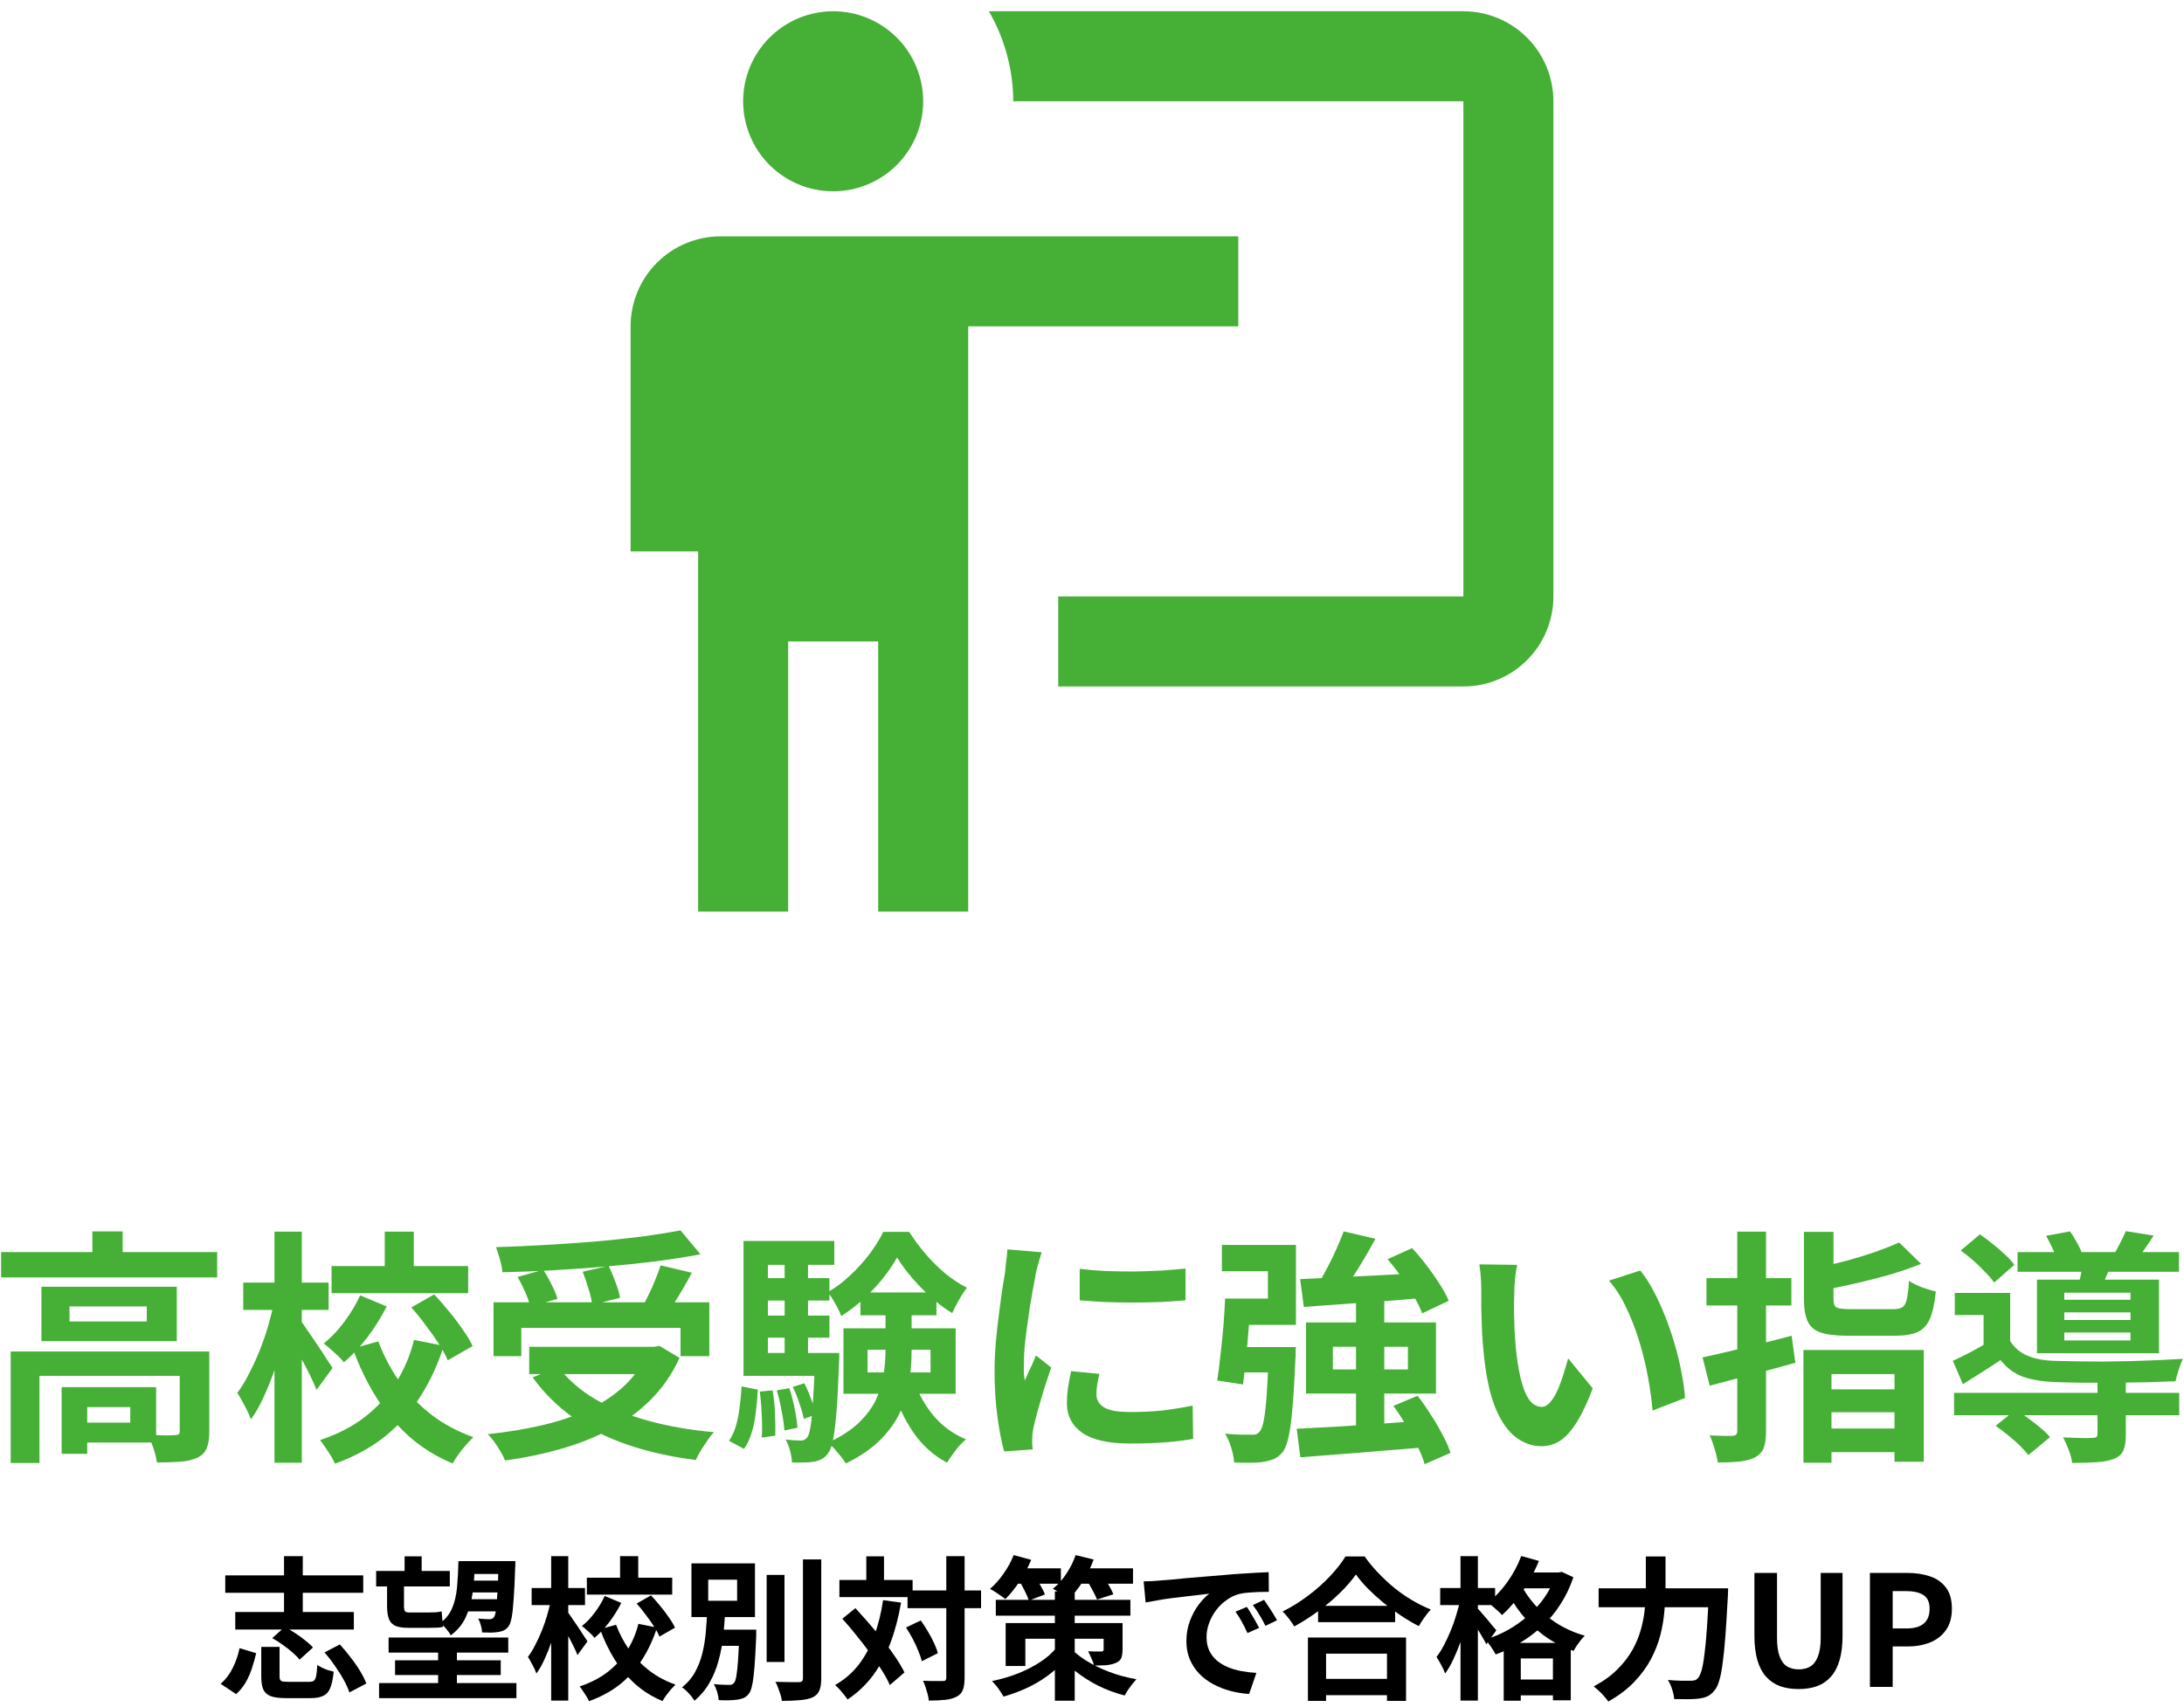
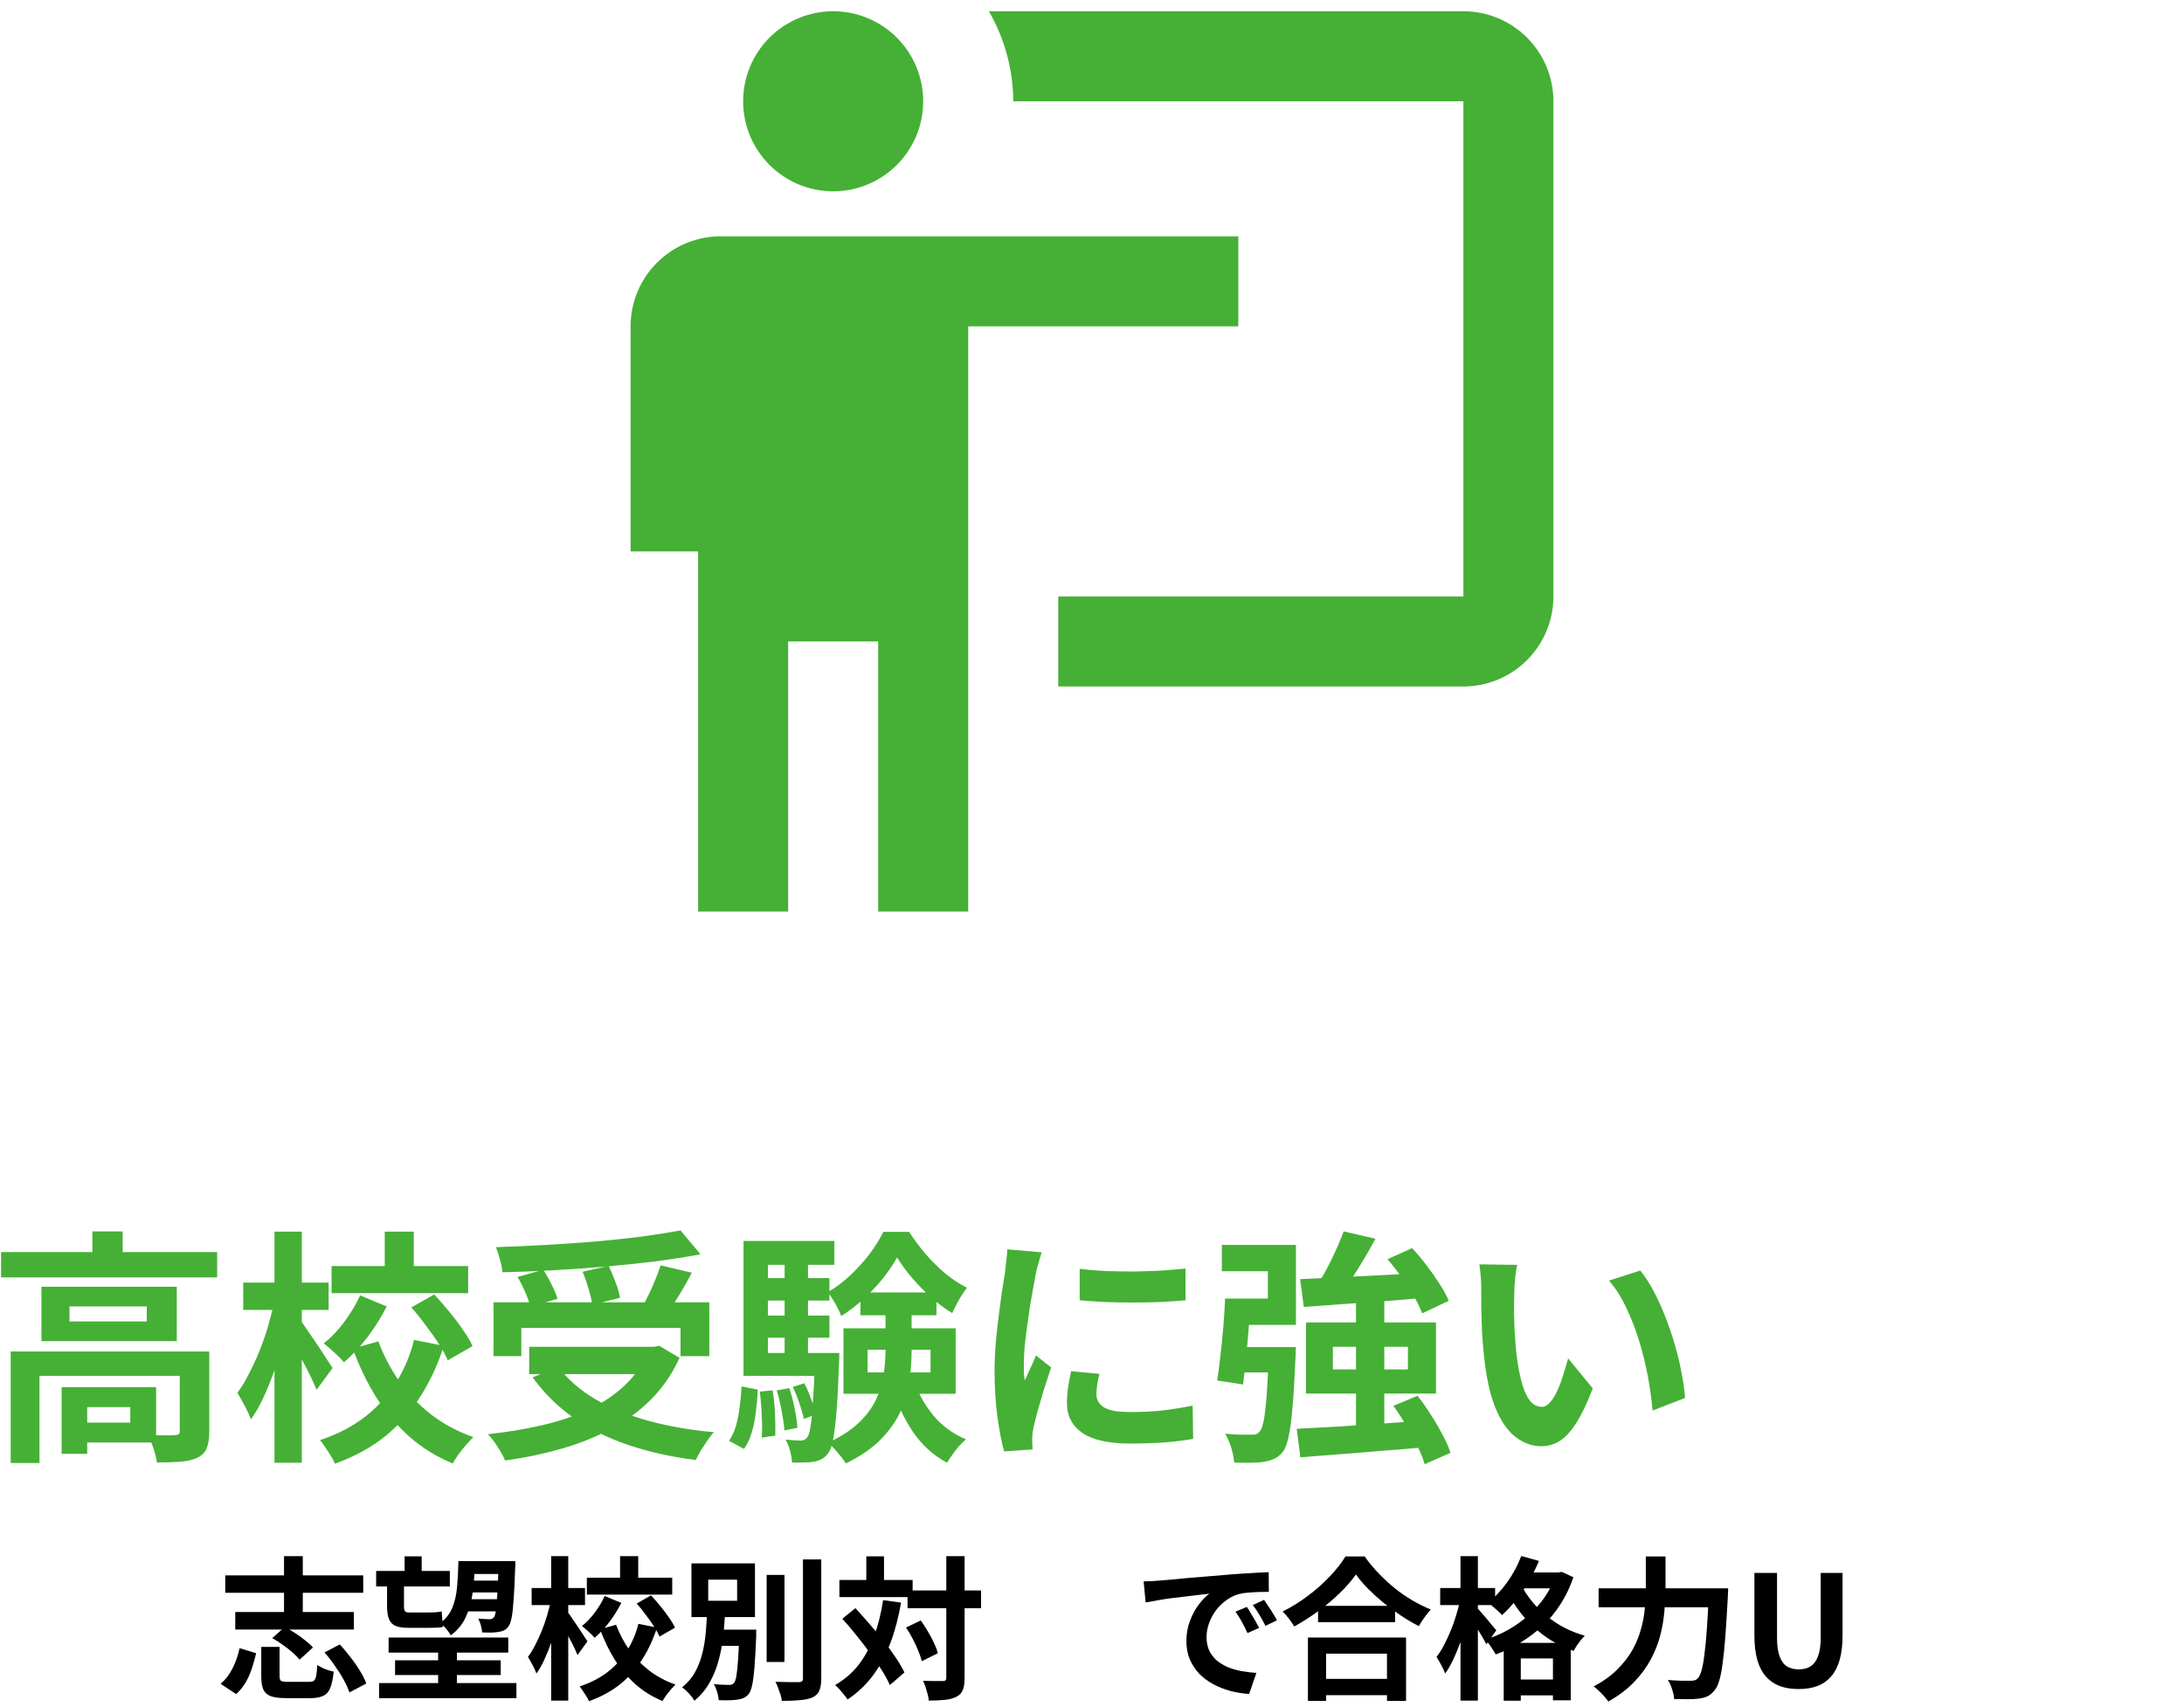
<svg xmlns="http://www.w3.org/2000/svg" width="284" height="222" viewBox="0 0 284 222" fill="none">
  <path d="M190.293 89.268C193.398 89.268 196.375 88.035 198.571 85.839C200.767 83.644 202 80.666 202 77.561V13.171C202 10.066 200.767 7.088 198.571 4.892C196.375 2.697 193.398 1.463 190.293 1.463H128.595C130.644 5.034 131.756 9.073 131.756 13.171H190.293V77.561H137.61V89.268M161.024 30.732V42.439H125.902V118.537H114.195V83.415H102.488V118.537H90.781V71.707H82V42.439C82 39.334 83.233 36.356 85.429 34.161C87.624 31.965 90.602 30.732 93.707 30.732H161.024ZM120.049 13.171C120.049 16.276 118.815 19.253 116.62 21.449C114.424 23.645 111.446 24.878 108.341 24.878C105.236 24.878 102.259 23.645 100.063 21.449C97.868 19.253 96.634 16.276 96.634 13.171C96.634 10.066 97.868 7.088 100.063 4.892C102.259 2.697 105.236 1.463 108.341 1.463C111.446 1.463 114.424 2.697 116.62 4.892C118.815 7.088 120.049 10.066 120.049 13.171Z" fill="#45B035" />
-   <path d="M243.159 219.36V204.54H248.019C249.112 204.54 250.092 204.687 250.959 204.98C251.839 205.273 252.532 205.76 253.039 206.44C253.559 207.107 253.819 208.027 253.819 209.2C253.819 210.32 253.559 211.247 253.039 211.98C252.532 212.7 251.845 213.233 250.979 213.58C250.125 213.927 249.165 214.1 248.099 214.1H246.119V219.36H243.159ZM246.119 211.76H247.899C248.912 211.76 249.665 211.547 250.159 211.12C250.665 210.693 250.919 210.053 250.919 209.2C250.919 208.347 250.652 207.753 250.119 207.42C249.599 207.073 248.825 206.9 247.799 206.9H246.119V211.76Z" fill="black" />
  <path d="M233.898 219.64C232.978 219.64 232.165 219.513 231.458 219.26C230.751 218.993 230.145 218.58 229.638 218.02C229.145 217.46 228.771 216.74 228.518 215.86C228.265 214.98 228.138 213.927 228.138 212.7V204.54H231.078V212.96C231.078 213.987 231.191 214.8 231.418 215.4C231.645 216 231.965 216.433 232.378 216.7C232.805 216.953 233.311 217.08 233.898 217.08C234.485 217.08 234.991 216.953 235.418 216.7C235.845 216.433 236.171 216 236.398 215.4C236.638 214.8 236.758 213.987 236.758 212.96V204.54H239.598V212.7C239.598 213.927 239.471 214.98 239.218 215.86C238.965 216.74 238.591 217.46 238.098 218.02C237.605 218.58 237.005 218.993 236.298 219.26C235.591 219.513 234.791 219.64 233.898 219.64Z" fill="black" />
  <path d="M207.878 206.54H223.218V209H207.878V206.54ZM222.218 206.54H224.718C224.718 206.54 224.718 206.613 224.718 206.76C224.718 206.907 224.711 207.073 224.698 207.26C224.698 207.433 224.691 207.573 224.678 207.68C224.571 209.68 224.465 211.393 224.358 212.82C224.251 214.233 224.131 215.407 223.998 216.34C223.878 217.273 223.731 218.013 223.558 218.56C223.398 219.107 223.205 219.513 222.978 219.78C222.671 220.167 222.358 220.433 222.038 220.58C221.731 220.727 221.358 220.827 220.918 220.88C220.558 220.933 220.085 220.96 219.498 220.96C218.911 220.96 218.311 220.953 217.698 220.94C217.685 220.58 217.598 220.16 217.438 219.68C217.291 219.2 217.105 218.793 216.878 218.46C217.518 218.513 218.105 218.547 218.638 218.56C219.185 218.56 219.591 218.56 219.858 218.56C220.058 218.56 220.231 218.54 220.378 218.5C220.525 218.46 220.658 218.373 220.778 218.24C220.951 218.067 221.111 217.733 221.258 217.24C221.405 216.733 221.531 216.033 221.638 215.14C221.758 214.247 221.865 213.133 221.958 211.8C222.051 210.453 222.138 208.86 222.218 207.02V206.54ZM214.018 202.4H216.578V206.54C216.578 207.447 216.531 208.413 216.438 209.44C216.358 210.467 216.185 211.513 215.918 212.58C215.651 213.633 215.245 214.68 214.698 215.72C214.151 216.76 213.425 217.753 212.518 218.7C211.625 219.647 210.498 220.5 209.138 221.26C209.005 221.06 208.825 220.833 208.598 220.58C208.385 220.327 208.151 220.087 207.898 219.86C207.658 219.633 207.438 219.447 207.238 219.3C208.491 218.633 209.525 217.887 210.338 217.06C211.165 216.233 211.825 215.373 212.318 214.48C212.811 213.573 213.178 212.66 213.418 211.74C213.671 210.807 213.831 209.9 213.898 209.02C213.978 208.127 214.018 207.3 214.018 206.54V202.4Z" fill="black" />
  <path d="M197.598 204.48H202.878V206.54H197.598V204.48ZM195.538 213.64H204.258V221.1H201.938V215.66H197.758V221.16H195.538V213.64ZM196.418 218.4H203.218V220.46H196.418V218.4ZM197.818 202.34L200.118 202.98C199.745 203.887 199.305 204.773 198.798 205.64C198.291 206.507 197.738 207.313 197.138 208.06C196.551 208.807 195.945 209.46 195.318 210.02C195.198 209.873 195.025 209.7 194.798 209.5C194.571 209.287 194.338 209.08 194.098 208.88C193.871 208.68 193.665 208.52 193.478 208.4C194.398 207.693 195.238 206.807 195.998 205.74C196.771 204.66 197.378 203.527 197.818 202.34ZM202.258 204.48H202.678L203.078 204.4L204.598 205.1C204.171 206.367 203.618 207.527 202.938 208.58C202.271 209.633 201.498 210.573 200.618 211.4C199.738 212.227 198.778 212.953 197.738 213.58C196.711 214.207 195.631 214.727 194.498 215.14C194.351 214.86 194.145 214.527 193.878 214.14C193.625 213.753 193.378 213.44 193.138 213.2C194.178 212.893 195.171 212.473 196.118 211.94C197.078 211.393 197.958 210.767 198.758 210.06C199.571 209.34 200.278 208.547 200.878 207.68C201.478 206.8 201.938 205.867 202.258 204.88V204.48ZM197.698 205.88C198.111 206.76 198.705 207.653 199.478 208.56C200.251 209.453 201.191 210.267 202.298 211C203.418 211.733 204.678 212.3 206.078 212.7C205.931 212.847 205.758 213.04 205.558 213.28C205.371 213.52 205.191 213.767 205.018 214.02C204.858 214.273 204.725 214.493 204.618 214.68C203.178 214.173 201.885 213.5 200.738 212.66C199.605 211.807 198.631 210.867 197.818 209.84C197.018 208.813 196.378 207.8 195.898 206.8L197.698 205.88ZM187.278 206.5H194.418V208.72H187.278V206.5ZM189.918 202.36H192.178V221.14H189.918V202.36ZM189.878 208.04L191.258 208.5C191.098 209.3 190.905 210.133 190.678 211C190.465 211.853 190.211 212.693 189.918 213.52C189.625 214.333 189.311 215.093 188.978 215.8C188.645 216.507 188.291 217.113 187.918 217.62C187.811 217.3 187.645 216.933 187.418 216.52C187.191 216.107 186.985 215.753 186.798 215.46C187.145 215.02 187.471 214.507 187.778 213.92C188.085 213.333 188.371 212.713 188.638 212.06C188.918 211.393 189.158 210.72 189.358 210.04C189.571 209.347 189.745 208.68 189.878 208.04ZM192.098 209.12C192.218 209.227 192.391 209.413 192.618 209.68C192.858 209.947 193.111 210.24 193.378 210.56C193.645 210.88 193.885 211.173 194.098 211.44C194.325 211.707 194.485 211.893 194.578 212L193.278 213.82C193.158 213.567 192.998 213.273 192.798 212.94C192.611 212.607 192.405 212.26 192.178 211.9C191.965 211.54 191.751 211.2 191.538 210.88C191.338 210.56 191.165 210.3 191.018 210.1L192.098 209.12Z" fill="black" />
  <path d="M171.398 208.82H181.418V210.94H171.398V208.82ZM171.138 218.32H181.478V220.44H171.138V218.32ZM170.078 212.94H182.838V221.18H180.358V215.04H172.438V221.18H170.078V212.94ZM176.318 204.74C175.771 205.527 175.078 206.327 174.238 207.14C173.411 207.953 172.485 208.733 171.458 209.48C170.445 210.227 169.391 210.9 168.298 211.5C168.191 211.313 168.051 211.1 167.878 210.86C167.718 210.62 167.538 210.387 167.338 210.16C167.151 209.92 166.965 209.72 166.778 209.56C167.938 208.987 169.045 208.3 170.098 207.5C171.165 206.7 172.118 205.853 172.958 204.96C173.798 204.067 174.465 203.213 174.958 202.4H177.458C177.991 203.16 178.591 203.887 179.258 204.58C179.925 205.273 180.625 205.92 181.358 206.52C182.105 207.12 182.878 207.653 183.678 208.12C184.478 208.587 185.271 208.98 186.058 209.3C185.765 209.607 185.485 209.953 185.218 210.34C184.951 210.713 184.711 211.087 184.498 211.46C183.725 211.06 182.945 210.6 182.158 210.08C181.371 209.547 180.611 208.987 179.878 208.4C179.158 207.8 178.491 207.193 177.878 206.58C177.265 205.953 176.745 205.34 176.318 204.74Z" fill="black" />
  <path d="M148.715 205.64C149.115 205.627 149.495 205.613 149.855 205.6C150.215 205.573 150.488 205.553 150.675 205.54C151.088 205.513 151.595 205.473 152.195 205.42C152.808 205.353 153.488 205.287 154.235 205.22C154.995 205.153 155.802 205.087 156.655 205.02C157.508 204.953 158.395 204.88 159.315 204.8C160.008 204.733 160.695 204.68 161.375 204.64C162.068 204.587 162.722 204.547 163.335 204.52C163.962 204.48 164.508 204.453 164.975 204.44L164.995 207C164.635 207 164.222 207.007 163.755 207.02C163.288 207.033 162.822 207.06 162.355 207.1C161.902 207.127 161.495 207.187 161.135 207.28C160.535 207.44 159.975 207.713 159.455 208.1C158.935 208.473 158.482 208.92 158.095 209.44C157.722 209.947 157.428 210.5 157.215 211.1C157.002 211.687 156.895 212.28 156.895 212.88C156.895 213.533 157.008 214.113 157.235 214.62C157.475 215.113 157.795 215.54 158.195 215.9C158.608 216.247 159.088 216.54 159.635 216.78C160.182 217.007 160.768 217.18 161.395 217.3C162.035 217.42 162.695 217.5 163.375 217.54L162.435 220.28C161.595 220.227 160.775 220.093 159.975 219.88C159.188 219.667 158.448 219.373 157.755 219C157.062 218.627 156.455 218.173 155.935 217.64C155.428 217.093 155.022 216.473 154.715 215.78C154.422 215.073 154.275 214.287 154.275 213.42C154.275 212.46 154.428 211.58 154.735 210.78C155.042 209.967 155.422 209.26 155.875 208.66C156.342 208.047 156.802 207.573 157.255 207.24C156.882 207.293 156.428 207.347 155.895 207.4C155.375 207.453 154.808 207.52 154.195 207.6C153.595 207.667 152.982 207.74 152.355 207.82C151.728 207.9 151.122 207.993 150.535 208.1C149.962 208.193 149.442 208.287 148.975 208.38L148.715 205.64ZM162.135 208.96C162.308 209.2 162.488 209.487 162.675 209.82C162.875 210.14 163.068 210.467 163.255 210.8C163.442 211.12 163.602 211.413 163.735 211.68L162.215 212.36C161.962 211.8 161.715 211.307 161.475 210.88C161.248 210.453 160.975 210.02 160.655 209.58L162.135 208.96ZM164.375 208.04C164.548 208.28 164.735 208.56 164.935 208.88C165.148 209.187 165.355 209.507 165.555 209.84C165.755 210.16 165.922 210.447 166.055 210.7L164.555 211.42C164.288 210.887 164.028 210.413 163.775 210C163.535 209.587 163.248 209.16 162.915 208.72L164.375 208.04Z" fill="black" />
-   <path d="M129.493 208.04H146.993V210.1H129.493V208.04ZM137.173 206.94H139.753V221.16H137.173V206.94ZM130.773 211.06H144.773V213.1H133.333V216.64H130.773V211.06ZM143.513 211.06H145.973V214.48C145.973 214.973 145.913 215.36 145.793 215.64C145.673 215.906 145.427 216.113 145.053 216.26C144.693 216.406 144.28 216.5 143.813 216.54C143.36 216.566 142.847 216.58 142.273 216.58C142.193 216.273 142.073 215.953 141.913 215.62C141.767 215.273 141.627 214.973 141.493 214.72C141.813 214.746 142.147 214.76 142.493 214.76C142.84 214.76 143.073 214.76 143.193 214.76C143.3 214.76 143.38 214.74 143.433 214.7C143.487 214.66 143.513 214.586 143.513 214.48V211.06ZM137.413 214.22L139.213 214.9C138.587 215.806 137.82 216.633 136.913 217.38C136.007 218.126 135.007 218.773 133.913 219.32C132.82 219.853 131.68 220.286 130.493 220.62C130.387 220.42 130.247 220.193 130.073 219.94C129.913 219.686 129.733 219.44 129.533 219.2C129.333 218.96 129.153 218.76 128.993 218.6C130.167 218.36 131.287 218.033 132.353 217.62C133.433 217.193 134.407 216.693 135.273 216.12C136.153 215.546 136.867 214.913 137.413 214.22ZM139.133 214.24C139.627 214.786 140.307 215.34 141.173 215.9C142.04 216.446 143.04 216.94 144.173 217.38C145.307 217.82 146.507 218.146 147.773 218.36C147.613 218.533 147.433 218.746 147.233 219C147.047 219.253 146.86 219.506 146.673 219.76C146.5 220.026 146.36 220.266 146.253 220.48C145.013 220.16 143.847 219.726 142.753 219.18C141.673 218.62 140.713 218.006 139.873 217.34C139.033 216.66 138.367 216 137.873 215.36L139.133 214.24ZM131.713 203.94H137.953V205.94H131.713V203.94ZM139.733 203.94H147.333V205.94H139.733V203.94ZM131.813 202.22L134.093 202.84C133.693 203.813 133.187 204.753 132.573 205.66C131.973 206.566 131.36 207.326 130.733 207.94C130.573 207.806 130.373 207.66 130.133 207.5C129.893 207.326 129.647 207.16 129.393 207C129.14 206.84 128.92 206.713 128.733 206.62C129.36 206.086 129.947 205.426 130.493 204.64C131.053 203.853 131.493 203.046 131.813 202.22ZM139.873 202.22L142.213 202.8C141.853 203.8 141.38 204.76 140.793 205.68C140.207 206.586 139.593 207.346 138.953 207.96C138.807 207.826 138.607 207.68 138.353 207.52C138.113 207.346 137.86 207.173 137.593 207C137.34 206.826 137.113 206.693 136.913 206.6C137.567 206.08 138.147 205.433 138.653 204.66C139.173 203.886 139.58 203.073 139.873 202.22ZM132.513 205.52L134.473 204.82C134.74 205.206 135.007 205.64 135.273 206.12C135.553 206.586 135.753 206.993 135.873 207.34L133.793 208.14C133.687 207.793 133.507 207.373 133.253 206.88C133.013 206.373 132.767 205.92 132.513 205.52ZM141.213 205.34L143.233 204.72C143.54 205.106 143.84 205.546 144.133 206.04C144.427 206.533 144.64 206.96 144.773 207.32L142.653 208C142.52 207.653 142.313 207.226 142.033 206.72C141.767 206.213 141.493 205.753 141.213 205.34Z" fill="black" />
  <path d="M118.013 206.82H127.573V209.12H118.013V206.82ZM109.153 205.46H118.673V207.68H109.153V205.46ZM123.053 202.36H125.433V218.16C125.433 218.84 125.36 219.367 125.213 219.74C125.067 220.127 124.8 220.42 124.413 220.62C124.027 220.833 123.533 220.973 122.933 221.04C122.333 221.107 121.613 221.14 120.773 221.14C120.76 220.9 120.713 220.627 120.633 220.32C120.553 220.013 120.46 219.7 120.353 219.38C120.247 219.073 120.14 218.8 120.033 218.56C120.593 218.587 121.113 218.6 121.593 218.6C122.073 218.6 122.4 218.6 122.573 218.6C122.747 218.6 122.867 218.573 122.933 218.52C123.013 218.453 123.053 218.333 123.053 218.16V202.36ZM117.813 211.64L119.733 210.72C120.053 211.16 120.36 211.633 120.653 212.14C120.96 212.647 121.227 213.147 121.453 213.64C121.68 214.12 121.847 214.567 121.953 214.98L119.873 216.02C119.78 215.633 119.627 215.187 119.413 214.68C119.213 214.173 118.973 213.653 118.693 213.12C118.413 212.587 118.12 212.093 117.813 211.64ZM109.533 210.5L111.233 209.12C111.82 209.76 112.427 210.44 113.053 211.16C113.68 211.88 114.287 212.613 114.873 213.36C115.473 214.107 116.007 214.833 116.473 215.54C116.94 216.233 117.32 216.88 117.613 217.48L115.713 219.12C115.447 218.52 115.087 217.86 114.633 217.14C114.18 216.42 113.667 215.673 113.093 214.9C112.533 214.127 111.947 213.367 111.333 212.62C110.733 211.86 110.133 211.153 109.533 210.5ZM112.653 202.38H114.953V206.82H112.653V202.38ZM114.833 208.08L117.173 208.4C116.84 210.333 116.373 212.093 115.773 213.68C115.173 215.253 114.42 216.653 113.513 217.88C112.607 219.093 111.507 220.133 110.213 221C110.12 220.84 109.973 220.64 109.773 220.4C109.587 220.16 109.387 219.92 109.173 219.68C108.96 219.453 108.767 219.267 108.593 219.12C109.82 218.413 110.847 217.527 111.673 216.46C112.5 215.38 113.167 214.14 113.673 212.74C114.193 211.34 114.58 209.787 114.833 208.08Z" fill="black" />
  <path d="M99.693 204.8H102.013V216.12H99.693V204.8ZM104.413 202.78H106.793V218.24C106.793 218.946 106.707 219.486 106.533 219.86C106.373 220.233 106.087 220.52 105.673 220.72C105.26 220.906 104.72 221.026 104.053 221.08C103.387 221.146 102.593 221.18 101.673 221.18C101.647 220.94 101.587 220.666 101.493 220.36C101.4 220.066 101.293 219.766 101.173 219.46C101.067 219.166 100.953 218.913 100.833 218.7C101.487 218.713 102.107 218.726 102.693 218.74C103.28 218.74 103.673 218.74 103.873 218.74C104.06 218.74 104.193 218.706 104.273 218.64C104.367 218.56 104.413 218.426 104.413 218.24V202.78ZM92.593 211.92H97.193V214.02H92.593V211.92ZM96.133 211.92H98.353C98.353 211.92 98.347 211.98 98.333 212.1C98.333 212.206 98.333 212.333 98.333 212.48C98.333 212.613 98.333 212.72 98.333 212.8C98.267 214.413 98.193 215.733 98.113 216.76C98.033 217.773 97.933 218.553 97.813 219.1C97.707 219.633 97.56 220.02 97.373 220.26C97.173 220.513 96.953 220.693 96.713 220.8C96.473 220.906 96.193 220.98 95.873 221.02C95.607 221.06 95.253 221.086 94.813 221.1C94.373 221.113 93.92 221.106 93.453 221.08C93.44 220.76 93.373 220.4 93.253 220C93.133 219.613 92.987 219.28 92.813 219C93.227 219.04 93.613 219.066 93.973 219.08C94.347 219.093 94.62 219.1 94.793 219.1C94.94 219.1 95.06 219.086 95.153 219.06C95.26 219.02 95.36 218.946 95.453 218.84C95.573 218.706 95.673 218.413 95.753 217.96C95.833 217.493 95.907 216.806 95.973 215.9C96.04 214.98 96.093 213.773 96.133 212.28V211.92ZM92.093 205.42V208.16H95.853V205.42H92.093ZM89.913 203.3H98.173V210.28H89.913V203.3ZM91.953 209.64H94.293C94.24 210.693 94.153 211.76 94.033 212.84C93.913 213.906 93.713 214.946 93.433 215.96C93.167 216.96 92.78 217.906 92.273 218.8C91.78 219.68 91.127 220.466 90.313 221.16C90.14 220.866 89.9 220.553 89.593 220.22C89.287 219.886 88.987 219.62 88.693 219.42C89.413 218.846 89.98 218.18 90.393 217.42C90.807 216.66 91.12 215.846 91.333 214.98C91.547 214.113 91.693 213.226 91.773 212.32C91.853 211.413 91.913 210.52 91.953 209.64Z" fill="black" />
  <path d="M76.313 205.16H87.413V207.36H76.313V205.16ZM80.633 202.36H82.993V206.14H80.633V202.36ZM78.633 207.54L80.793 208.44C80.353 209.307 79.827 210.147 79.213 210.96C78.6 211.76 77.967 212.433 77.313 212.98C77.14 212.753 76.887 212.493 76.553 212.2C76.22 211.893 75.927 211.64 75.673 211.44C76.273 210.973 76.833 210.387 77.353 209.68C77.887 208.96 78.313 208.247 78.633 207.54ZM82.793 208.52L84.653 207.46C85.053 207.887 85.453 208.347 85.853 208.84C86.267 209.333 86.64 209.827 86.973 210.32C87.32 210.8 87.587 211.247 87.773 211.66L85.753 212.82C85.593 212.42 85.353 211.973 85.033 211.48C84.713 210.987 84.353 210.48 83.953 209.96C83.567 209.427 83.18 208.947 82.793 208.52ZM80.113 211.28C80.553 212.453 81.133 213.553 81.853 214.58C82.587 215.593 83.453 216.487 84.453 217.26C85.453 218.02 86.58 218.62 87.833 219.06C87.66 219.233 87.46 219.447 87.233 219.7C87.02 219.953 86.813 220.213 86.613 220.48C86.427 220.747 86.273 220.987 86.153 221.2C84.833 220.653 83.66 219.927 82.633 219.02C81.607 218.1 80.713 217.04 79.953 215.84C79.193 214.627 78.553 213.3 78.033 211.86L80.113 211.28ZM83.013 211.16L85.433 211.64C84.98 213.08 84.367 214.42 83.593 215.66C82.833 216.9 81.88 217.993 80.733 218.94C79.587 219.873 78.207 220.633 76.593 221.22C76.513 221.033 76.4 220.82 76.253 220.58C76.107 220.34 75.953 220.107 75.793 219.88C75.647 219.653 75.507 219.46 75.373 219.3C76.827 218.82 78.067 218.173 79.093 217.36C80.12 216.547 80.953 215.613 81.593 214.56C82.247 213.493 82.72 212.36 83.013 211.16ZM69.133 206.5H76.073V208.72H69.133V206.5ZM71.673 202.36H73.893V221.14H71.673V202.36ZM71.653 208.04L73.013 208.5C72.867 209.3 72.68 210.127 72.453 210.98C72.24 211.833 71.993 212.673 71.713 213.5C71.433 214.313 71.127 215.08 70.793 215.8C70.473 216.507 70.127 217.113 69.753 217.62C69.647 217.3 69.48 216.933 69.253 216.52C69.04 216.107 68.84 215.753 68.653 215.46C68.987 215.02 69.3 214.507 69.593 213.92C69.9 213.333 70.187 212.713 70.453 212.06C70.72 211.393 70.953 210.72 71.153 210.04C71.353 209.347 71.52 208.68 71.653 208.04ZM73.813 209.62C73.933 209.767 74.113 210.02 74.353 210.38C74.593 210.727 74.853 211.107 75.133 211.52C75.413 211.933 75.667 212.32 75.893 212.68C76.133 213.04 76.3 213.293 76.393 213.44L75.093 215.22C74.973 214.913 74.813 214.553 74.613 214.14C74.413 213.727 74.193 213.3 73.953 212.86C73.727 212.407 73.507 211.987 73.293 211.6C73.08 211.213 72.9 210.893 72.753 210.64L73.813 209.62Z" fill="black" />
  <path d="M50.533 212.94H66.093V214.9H50.533V212.94ZM48.913 204.28H58.493V206.3H48.913V204.28ZM60.253 203H65.513V204.68H60.253V203ZM60.513 205.54H65.693V207.08H60.513V205.54ZM60.393 207.96H65.613V209.54H60.393V207.96ZM51.373 215.9H65.113V217.82H51.373V215.9ZM49.293 218.86H67.153V220.82H49.293V218.86ZM56.973 213.9H59.413V220.1H56.973V213.9ZM52.613 202.38H54.833V205.14H52.613V202.38ZM50.333 205.44H52.533V208.9C52.533 209.18 52.573 209.38 52.653 209.5C52.733 209.62 52.893 209.68 53.133 209.68C53.24 209.68 53.413 209.68 53.653 209.68C53.893 209.68 54.153 209.68 54.433 209.68C54.727 209.68 54.993 209.68 55.233 209.68C55.487 209.68 55.673 209.68 55.793 209.68C56.047 209.68 56.333 209.673 56.653 209.66C56.973 209.633 57.233 209.593 57.433 209.54C57.447 209.82 57.473 210.16 57.513 210.56C57.553 210.947 57.593 211.273 57.633 211.54C57.433 211.607 57.167 211.647 56.833 211.66C56.513 211.673 56.18 211.68 55.833 211.68C55.74 211.68 55.6 211.68 55.413 211.68C55.227 211.68 55.02 211.68 54.793 211.68C54.567 211.68 54.34 211.68 54.113 211.68C53.887 211.68 53.68 211.68 53.493 211.68C53.32 211.68 53.2 211.68 53.133 211.68C52.387 211.68 51.813 211.593 51.413 211.42C51.013 211.233 50.733 210.933 50.573 210.52C50.413 210.107 50.333 209.56 50.333 208.88V205.44ZM64.833 203H67.013C67.013 203 67.013 203.053 67.013 203.16C67.013 203.267 67.013 203.387 67.013 203.52C67.013 203.653 67.007 203.76 66.993 203.84C66.94 205.547 66.873 206.92 66.793 207.96C66.727 209 66.64 209.793 66.533 210.34C66.427 210.887 66.293 211.267 66.133 211.48C65.947 211.733 65.74 211.913 65.513 212.02C65.3 212.113 65.06 212.18 64.793 212.22C64.54 212.26 64.233 212.287 63.873 212.3C63.513 212.3 63.12 212.293 62.693 212.28C62.68 212.013 62.627 211.707 62.533 211.36C62.44 211.013 62.32 210.72 62.173 210.48C62.493 210.507 62.787 210.527 63.053 210.54C63.32 210.553 63.52 210.56 63.653 210.56C63.907 210.56 64.1 210.473 64.233 210.3C64.34 210.153 64.427 209.847 64.493 209.38C64.56 208.9 64.62 208.18 64.673 207.22C64.74 206.247 64.793 204.967 64.833 203.38V203ZM59.613 203H61.753C61.727 204.467 61.633 205.813 61.473 207.04C61.313 208.253 61.013 209.333 60.573 210.28C60.147 211.213 59.493 212.007 58.613 212.66C58.48 212.393 58.28 212.107 58.013 211.8C57.76 211.48 57.513 211.227 57.273 211.04C57.98 210.507 58.493 209.853 58.813 209.08C59.133 208.307 59.34 207.413 59.433 206.4C59.527 205.373 59.587 204.24 59.613 203Z" fill="black" />
  <path d="M29.293 204.86H47.233V207.12H29.293V204.86ZM30.593 209.62H46.013V211.9H30.593V209.62ZM36.933 202.36H39.373V211.22H36.933V202.36ZM33.973 214.16H36.353V217.98C36.353 218.287 36.42 218.487 36.553 218.58C36.687 218.66 36.987 218.7 37.453 218.7C37.56 218.7 37.733 218.7 37.973 218.7C38.227 218.7 38.5 218.7 38.793 218.7C39.087 218.7 39.36 218.7 39.613 218.7C39.88 218.7 40.08 218.7 40.213 218.7C40.48 218.7 40.68 218.653 40.813 218.56C40.947 218.453 41.047 218.247 41.113 217.94C41.18 217.62 41.227 217.147 41.253 216.52C41.427 216.627 41.633 216.74 41.873 216.86C42.127 216.98 42.387 217.087 42.653 217.18C42.933 217.26 43.18 217.327 43.393 217.38C43.3 218.287 43.153 218.987 42.953 219.48C42.753 219.987 42.447 220.333 42.033 220.52C41.633 220.72 41.093 220.82 40.413 220.82C40.307 220.82 40.14 220.82 39.913 220.82C39.7 220.82 39.46 220.82 39.193 220.82C38.927 220.82 38.653 220.82 38.373 220.82C38.107 220.82 37.867 220.82 37.653 220.82C37.44 220.82 37.28 220.82 37.173 220.82C36.32 220.82 35.66 220.733 35.193 220.56C34.74 220.387 34.42 220.093 34.233 219.68C34.06 219.28 33.973 218.72 33.973 218V214.16ZM35.393 213.02L37.013 211.58C37.453 211.793 37.907 212.053 38.373 212.36C38.853 212.667 39.293 212.987 39.693 213.32C40.107 213.64 40.44 213.947 40.693 214.24L38.953 215.82C38.74 215.54 38.433 215.227 38.033 214.88C37.647 214.533 37.22 214.2 36.753 213.88C36.3 213.547 35.847 213.26 35.393 213.02ZM42.193 214.88L44.193 213.84C44.66 214.347 45.12 214.9 45.573 215.5C46.04 216.087 46.453 216.68 46.813 217.28C47.173 217.867 47.447 218.413 47.633 218.92L45.433 220.08C45.273 219.587 45.027 219.04 44.693 218.44C44.36 217.827 43.973 217.213 43.533 216.6C43.107 215.973 42.66 215.4 42.193 214.88ZM31.153 214.32L33.313 214.98C33.153 215.647 32.967 216.307 32.753 216.96C32.54 217.613 32.267 218.227 31.933 218.8C31.6 219.36 31.193 219.86 30.713 220.3L28.693 218.96C29.333 218.413 29.853 217.733 30.253 216.92C30.667 216.093 30.967 215.227 31.153 214.32Z" fill="black" />
-   <path d="M254.098 181.12H283.378V184.032H254.098V181.12ZM262.354 162.816H283.346V165.376H262.354V162.816ZM272.754 179.392H276.434V186.592C276.434 187.445 276.327 188.117 276.114 188.608C275.922 189.098 275.495 189.472 274.834 189.728C274.194 189.962 273.436 190.101 272.562 190.144C271.687 190.208 270.652 190.24 269.458 190.24C269.394 189.728 269.244 189.162 269.01 188.544C268.775 187.925 268.53 187.381 268.274 186.912C268.786 186.933 269.308 186.954 269.842 186.976C270.375 186.997 270.844 187.008 271.25 187.008C271.655 186.986 271.932 186.976 272.082 186.976C272.338 186.976 272.508 186.944 272.594 186.88C272.7 186.794 272.754 186.666 272.754 186.496V179.392ZM259.506 185.408L262.13 183.296C262.642 183.616 263.175 183.989 263.73 184.416C264.284 184.821 264.818 185.237 265.33 185.664C265.842 186.09 266.258 186.496 266.578 186.88L263.762 189.216C263.484 188.853 263.111 188.437 262.642 187.968C262.172 187.52 261.66 187.072 261.106 186.624C260.551 186.176 260.018 185.77 259.506 185.408ZM254.962 162.624L257.458 160.512C257.991 160.874 258.546 161.29 259.122 161.76C259.719 162.229 260.263 162.698 260.754 163.168C261.266 163.637 261.66 164.074 261.938 164.48L259.314 166.784C259.036 166.378 258.652 165.93 258.162 165.44C257.692 164.928 257.18 164.426 256.626 163.936C256.071 163.445 255.516 163.008 254.962 162.624ZM266.066 160.704L269.17 160.128C269.511 160.597 269.842 161.13 270.162 161.728C270.482 162.304 270.706 162.826 270.834 163.296L267.57 163.936C267.442 163.509 267.228 162.997 266.93 162.4C266.652 161.781 266.364 161.216 266.066 160.704ZM268.434 170.656V171.648H277.042V170.656H268.434ZM268.434 173.28V174.304H277.042V173.28H268.434ZM268.434 168.096V169.024H277.042V168.096H268.434ZM264.882 166.4H280.754V175.968H264.882V166.4ZM261.394 168.128V175.648H257.938V171.008H254.194V168.128H261.394ZM270.898 163.872L274.706 164.128C274.45 164.725 274.204 165.28 273.97 165.792C273.756 166.304 273.564 166.752 273.394 167.136L270.354 166.752C270.482 166.282 270.588 165.792 270.674 165.28C270.78 164.746 270.855 164.277 270.898 163.872ZM276.434 160.096L280.05 160.672C279.666 161.29 279.282 161.866 278.898 162.4C278.535 162.912 278.204 163.36 277.906 163.744L274.866 163.168C275.143 162.698 275.42 162.186 275.698 161.632C275.996 161.056 276.242 160.544 276.434 160.096ZM261.394 174.368C261.927 175.242 262.674 175.882 263.634 176.288C264.594 176.693 265.756 176.917 267.122 176.96C267.911 176.981 268.839 177.002 269.906 177.024C270.994 177.045 272.156 177.056 273.394 177.056C274.631 177.034 275.879 177.013 277.138 176.992C278.396 176.949 279.602 176.906 280.754 176.864C281.927 176.8 282.962 176.746 283.858 176.704C283.687 177.045 283.506 177.514 283.314 178.112C283.122 178.688 282.983 179.189 282.898 179.616C281.874 179.658 280.668 179.701 279.282 179.744C277.895 179.765 276.455 179.786 274.962 179.808C273.468 179.808 272.039 179.808 270.674 179.808C269.308 179.786 268.124 179.754 267.122 179.712C265.5 179.648 264.124 179.413 262.994 179.008C261.884 178.581 260.935 177.866 260.146 176.864C259.378 177.376 258.588 177.888 257.778 178.4C256.988 178.912 256.146 179.445 255.25 180L253.938 176.96C254.684 176.618 255.484 176.224 256.338 175.776C257.212 175.306 258.044 174.837 258.834 174.368H261.394Z" fill="#45B035" />
-   <path d="M234.578 160.192H238.418V168.896C238.418 169.493 238.546 169.866 238.802 170.016C239.079 170.165 239.676 170.24 240.594 170.24C240.786 170.24 241.052 170.24 241.394 170.24C241.756 170.24 242.162 170.24 242.61 170.24C243.079 170.24 243.548 170.24 244.018 170.24C244.487 170.24 244.914 170.24 245.298 170.24C245.682 170.24 245.98 170.24 246.194 170.24C246.727 170.24 247.122 170.154 247.378 169.984C247.655 169.813 247.847 169.461 247.954 168.928C248.082 168.394 248.178 167.605 248.242 166.56C248.647 166.837 249.202 167.114 249.906 167.392C250.61 167.648 251.218 167.829 251.73 167.936C251.58 169.45 251.324 170.634 250.962 171.488C250.599 172.32 250.066 172.896 249.362 173.216C248.658 173.536 247.687 173.696 246.45 173.696C246.258 173.696 245.948 173.696 245.522 173.696C245.116 173.696 244.647 173.696 244.114 173.696C243.602 173.696 243.079 173.696 242.546 173.696C242.012 173.696 241.532 173.696 241.106 173.696C240.7 173.696 240.412 173.696 240.242 173.696C238.748 173.696 237.586 173.557 236.754 173.28C235.943 173.002 235.378 172.512 235.058 171.808C234.738 171.104 234.578 170.144 234.578 168.928V160.192ZM246.962 161.568L249.81 164.352C248.636 164.821 247.346 165.269 245.938 165.696C244.53 166.101 243.09 166.474 241.618 166.816C240.167 167.157 238.759 167.456 237.394 167.712C237.308 167.306 237.148 166.826 236.914 166.272C236.679 165.717 236.466 165.248 236.274 164.864C237.554 164.586 238.844 164.277 240.146 163.936C241.468 163.573 242.716 163.189 243.89 162.784C245.084 162.357 246.108 161.952 246.962 161.568ZM234.514 175.552H250.162V190.08H246.354V178.688H238.162V190.208H234.514V175.552ZM236.434 180.672H247.634V183.648H236.434V180.672ZM236.306 185.76H247.634V188.832H236.306V185.76ZM221.394 176.512C222.396 176.298 223.527 176.042 224.786 175.744C226.066 175.445 227.399 175.125 228.786 174.784C230.194 174.421 231.591 174.058 232.978 173.696L233.458 177.216C231.538 177.749 229.596 178.272 227.634 178.784C225.692 179.296 223.922 179.765 222.322 180.192L221.394 176.512ZM221.906 166.208H232.946V169.76H221.906V166.208ZM225.906 160.16H229.65V186.08C229.65 187.018 229.554 187.744 229.362 188.256C229.17 188.768 228.796 189.184 228.242 189.504C227.708 189.781 227.047 189.962 226.258 190.048C225.468 190.133 224.508 190.176 223.378 190.176C223.314 189.685 223.175 189.098 222.962 188.416C222.77 187.733 222.556 187.146 222.322 186.656C222.94 186.677 223.538 186.698 224.114 186.72C224.69 186.72 225.084 186.72 225.298 186.72C225.511 186.698 225.66 186.645 225.746 186.56C225.852 186.474 225.906 186.325 225.906 186.112V160.16Z" fill="#45B035" />
  <path d="M197.292 164.48C197.206 164.864 197.132 165.301 197.068 165.792C197.025 166.283 196.982 166.763 196.94 167.232C196.918 167.701 196.908 168.085 196.908 168.384C196.886 169.088 196.876 169.813 196.876 170.56C196.897 171.307 196.918 172.075 196.94 172.864C196.982 173.632 197.036 174.4 197.1 175.168C197.249 176.704 197.462 178.059 197.74 179.232C198.017 180.405 198.38 181.323 198.828 181.984C199.276 182.624 199.841 182.944 200.524 182.944C200.886 182.944 201.238 182.741 201.58 182.336C201.942 181.931 202.262 181.408 202.54 180.768C202.838 180.107 203.094 179.413 203.308 178.688C203.542 177.963 203.745 177.28 203.916 176.64L207.116 180.544C206.412 182.4 205.708 183.883 205.004 184.992C204.321 186.08 203.606 186.869 202.86 187.36C202.113 187.829 201.302 188.064 200.428 188.064C199.276 188.064 198.177 187.68 197.132 186.912C196.108 186.144 195.233 184.907 194.508 183.2C193.782 181.472 193.27 179.179 192.972 176.32C192.865 175.339 192.78 174.304 192.716 173.216C192.673 172.128 192.641 171.093 192.62 170.112C192.62 169.131 192.62 168.32 192.62 167.68C192.62 167.232 192.598 166.699 192.556 166.08C192.513 165.461 192.449 164.907 192.364 164.416L197.292 164.48ZM213.292 165.216C213.889 165.941 214.465 166.827 215.02 167.872C215.574 168.917 216.086 170.037 216.556 171.232C217.025 172.427 217.441 173.653 217.804 174.912C218.166 176.149 218.454 177.365 218.668 178.56C218.902 179.733 219.052 180.811 219.116 181.792L214.892 183.424C214.785 182.123 214.593 180.704 214.316 179.168C214.038 177.632 213.665 176.085 213.196 174.528C212.726 172.971 212.161 171.499 211.5 170.112C210.86 168.725 210.102 167.531 209.228 166.528L213.292 165.216Z" fill="#45B035" />
  <path d="M174.728 160.128L178.856 161.088C178.387 161.963 177.885 162.848 177.352 163.744C176.819 164.64 176.285 165.493 175.752 166.304C175.24 167.093 174.749 167.808 174.28 168.448L171.08 167.488C171.528 166.805 171.976 166.037 172.424 165.184C172.893 164.331 173.32 163.467 173.704 162.592C174.109 161.696 174.451 160.875 174.728 160.128ZM169.064 166.336C170.429 166.272 172.008 166.197 173.8 166.112C175.613 166.027 177.523 165.931 179.528 165.824C181.555 165.717 183.571 165.611 185.576 165.504L185.544 168.736C183.667 168.907 181.768 169.067 179.848 169.216C177.928 169.344 176.093 169.472 174.344 169.6C172.595 169.728 170.995 169.845 169.544 169.952L169.064 166.336ZM180.424 163.744L183.624 162.304C184.264 162.987 184.893 163.733 185.512 164.544C186.131 165.355 186.696 166.165 187.208 166.976C187.72 167.765 188.115 168.491 188.392 169.152L184.936 170.784C184.701 170.144 184.349 169.419 183.88 168.608C183.411 167.776 182.867 166.933 182.248 166.08C181.651 165.227 181.043 164.448 180.424 163.744ZM168.616 185.792C170.045 185.728 171.677 185.643 173.512 185.536C175.368 185.408 177.309 185.28 179.336 185.152C181.384 185.003 183.411 184.853 185.416 184.704V188.192C183.475 188.363 181.523 188.523 179.56 188.672C177.619 188.843 175.752 188.992 173.96 189.12C172.189 189.269 170.568 189.397 169.096 189.504L168.616 185.792ZM181.192 182.816L184.328 181.504C184.925 182.251 185.501 183.072 186.056 183.968C186.632 184.843 187.144 185.717 187.592 186.592C188.061 187.445 188.403 188.224 188.616 188.928L185.256 190.4C185.064 189.717 184.755 188.939 184.328 188.064C183.901 187.189 183.411 186.293 182.856 185.376C182.323 184.459 181.768 183.605 181.192 182.816ZM173.32 175.136V178.08H183.08V175.136H173.32ZM169.832 171.968H186.728V181.216H169.832V171.968ZM165 175.168H168.52C168.52 175.168 168.509 175.253 168.488 175.424C168.488 175.595 168.488 175.797 168.488 176.032C168.488 176.267 168.477 176.469 168.456 176.64C168.349 179.221 168.221 181.344 168.072 183.008C167.944 184.651 167.773 185.931 167.56 186.848C167.368 187.744 167.123 188.395 166.824 188.8C166.461 189.227 166.088 189.525 165.704 189.696C165.341 189.867 164.904 189.995 164.392 190.08C163.944 190.165 163.368 190.208 162.664 190.208C161.981 190.229 161.256 190.219 160.488 190.176C160.445 189.6 160.317 188.96 160.104 188.256C159.891 187.552 159.624 186.944 159.304 186.432C160.008 186.496 160.659 186.539 161.256 186.56C161.875 186.56 162.344 186.56 162.664 186.56C162.92 186.581 163.133 186.571 163.304 186.528C163.475 186.464 163.635 186.347 163.784 186.176C163.997 185.963 164.179 185.483 164.328 184.736C164.477 183.989 164.605 182.891 164.712 181.44C164.819 179.989 164.915 178.08 165 175.712V175.168ZM159.304 168.864H162.664C162.579 170.08 162.483 171.371 162.376 172.736C162.269 174.101 162.152 175.413 162.024 176.672C161.896 177.931 161.768 179.051 161.64 180.032L158.28 179.52C158.429 178.581 158.568 177.504 158.696 176.288C158.845 175.072 158.973 173.813 159.08 172.512C159.187 171.211 159.261 169.995 159.304 168.864ZM160.296 175.168H166.504V178.464H159.912L160.296 175.168ZM176.328 168.928H180.008V186.688L176.328 186.784V168.928ZM160.072 168.864H164.872V165.312H158.888V161.888H168.52V172.288H160.072V168.864Z" fill="#45B035" />
  <path d="M140.401 164.992C141.383 165.12 142.481 165.216 143.697 165.28C144.935 165.323 146.183 165.344 147.441 165.344C148.721 165.323 149.948 165.28 151.121 165.216C152.295 165.131 153.308 165.045 154.161 164.96V169.088C153.18 169.173 152.103 169.248 150.929 169.312C149.756 169.355 148.551 169.376 147.313 169.376C146.076 169.376 144.86 169.355 143.665 169.312C142.492 169.248 141.404 169.173 140.401 169.088V164.992ZM142.961 178.656C142.833 179.189 142.737 179.669 142.673 180.096C142.609 180.501 142.577 180.917 142.577 181.344C142.577 181.685 142.663 182.005 142.833 182.304C143.004 182.581 143.26 182.827 143.601 183.04C143.964 183.232 144.423 183.381 144.977 183.488C145.553 183.573 146.247 183.616 147.057 183.616C148.487 183.616 149.831 183.552 151.089 183.424C152.348 183.275 153.681 183.061 155.089 182.784L155.153 187.104C154.129 187.296 152.945 187.445 151.601 187.552C150.279 187.659 148.711 187.712 146.897 187.712C144.145 187.712 142.097 187.253 140.753 186.336C139.409 185.397 138.737 184.107 138.737 182.464C138.737 181.845 138.78 181.205 138.865 180.544C138.972 179.861 139.111 179.115 139.281 178.304L142.961 178.656ZM135.473 162.848C135.388 163.061 135.292 163.36 135.185 163.744C135.079 164.128 134.972 164.501 134.865 164.864C134.78 165.227 134.716 165.504 134.673 165.696C134.609 166.144 134.503 166.731 134.353 167.456C134.225 168.16 134.087 168.96 133.937 169.856C133.809 170.731 133.681 171.627 133.553 172.544C133.425 173.461 133.319 174.347 133.233 175.2C133.169 176.053 133.137 176.8 133.137 177.44C133.137 177.739 133.137 178.08 133.137 178.464C133.159 178.848 133.201 179.2 133.265 179.52C133.415 179.157 133.575 178.795 133.745 178.432C133.916 178.069 134.087 177.707 134.257 177.344C134.428 176.96 134.577 176.597 134.705 176.256L136.689 177.824C136.391 178.699 136.081 179.637 135.761 180.64C135.463 181.643 135.185 182.592 134.929 183.488C134.695 184.363 134.513 185.088 134.385 185.664C134.343 185.899 134.3 186.165 134.257 186.464C134.236 186.763 134.225 186.997 134.225 187.168C134.225 187.339 134.225 187.541 134.225 187.776C134.247 188.032 134.268 188.267 134.289 188.48L130.577 188.736C130.257 187.627 129.969 186.155 129.713 184.32C129.457 182.464 129.329 180.448 129.329 178.272C129.329 177.077 129.383 175.861 129.489 174.624C129.596 173.387 129.724 172.203 129.873 171.072C130.023 169.92 130.161 168.875 130.289 167.936C130.439 166.997 130.567 166.219 130.673 165.6C130.716 165.152 130.769 164.651 130.833 164.096C130.919 163.52 130.972 162.976 130.993 162.464L135.473 162.848Z" fill="#45B035" />
  <path d="M112.814 175.52V178.464H121.006V175.52H112.814ZM109.678 172.736H124.27V181.248H109.678V172.736ZM116.654 163.52C116.185 164.373 115.577 165.269 114.83 166.208C114.084 167.147 113.241 168.043 112.302 168.896C111.385 169.749 110.414 170.496 109.39 171.136C109.22 170.667 108.964 170.133 108.622 169.536C108.281 168.917 107.95 168.416 107.63 168.032C108.654 167.456 109.625 166.731 110.542 165.856C111.481 164.981 112.324 164.053 113.07 163.072C113.817 162.069 114.414 161.109 114.862 160.192H118.222C118.841 161.152 119.556 162.112 120.366 163.072C121.177 164.011 122.041 164.864 122.958 165.632C123.876 166.379 124.804 166.987 125.742 167.456C125.401 167.883 125.049 168.416 124.686 169.056C124.345 169.675 124.057 170.24 123.822 170.752C122.905 170.197 121.998 169.525 121.102 168.736C120.206 167.925 119.374 167.072 118.606 166.176C117.838 165.28 117.188 164.395 116.654 163.52ZM115.15 169.376H118.542V175.648C118.542 176.928 118.446 178.24 118.254 179.584C118.084 180.907 117.7 182.219 117.102 183.52C116.526 184.8 115.673 186.016 114.542 187.168C113.412 188.32 111.897 189.365 109.998 190.304C109.828 190.027 109.604 189.717 109.326 189.376C109.07 189.056 108.793 188.725 108.494 188.384C108.196 188.064 107.918 187.808 107.662 187.616C109.348 186.827 110.681 185.963 111.662 185.024C112.665 184.064 113.412 183.061 113.902 182.016C114.414 180.949 114.745 179.872 114.894 178.784C115.065 177.696 115.15 176.629 115.15 175.584V169.376ZM118.862 179.584C119.438 181.248 120.292 182.763 121.422 184.128C122.574 185.472 123.972 186.485 125.614 187.168C125.337 187.403 125.038 187.691 124.718 188.032C124.42 188.395 124.132 188.768 123.854 189.152C123.577 189.536 123.342 189.888 123.15 190.208C121.358 189.248 119.876 187.904 118.702 186.176C117.55 184.448 116.633 182.496 115.95 180.32L118.862 179.584ZM111.886 168.064H121.774V171.04H111.886V168.064ZM98.51 166.208H107.854V169.12H98.51V166.208ZM98.51 171.072H107.854V173.952H98.51V171.072ZM96.686 175.936H107.662V178.912H96.686V175.936ZM102.03 163.168H105.07V177.568H102.03V163.168ZM103.086 180.352L104.59 179.872C104.91 180.491 105.209 181.184 105.486 181.952C105.785 182.72 105.988 183.381 106.094 183.936L104.526 184.512C104.42 183.957 104.228 183.285 103.95 182.496C103.694 181.707 103.406 180.992 103.086 180.352ZM101.006 180.8L102.638 180.512C102.916 181.323 103.15 182.219 103.342 183.2C103.534 184.16 103.652 184.981 103.694 185.664L101.998 186.016C101.956 185.312 101.838 184.48 101.646 183.52C101.476 182.539 101.262 181.632 101.006 180.8ZM98.798 180.96L100.462 180.8C100.633 181.739 100.74 182.763 100.782 183.872C100.825 184.96 100.836 185.899 100.814 186.688L99.054 186.944C99.118 186.133 99.118 185.173 99.054 184.064C99.012 182.955 98.926 181.92 98.798 180.96ZM96.43 180.288L98.542 180.704C98.5 181.685 98.414 182.656 98.286 183.616C98.18 184.576 97.998 185.472 97.742 186.304C97.508 187.115 97.177 187.819 96.75 188.416L94.798 187.36C95.182 186.805 95.481 186.165 95.694 185.44C95.908 184.693 96.068 183.883 96.174 183.008C96.302 182.112 96.388 181.205 96.43 180.288ZM96.686 161.376H108.494V164.48H99.854V177.984H96.686V161.376ZM105.998 175.936H109.134C109.134 175.936 109.134 176.096 109.134 176.416C109.134 176.736 109.124 177.003 109.102 177.216C109.017 179.797 108.91 181.888 108.782 183.488C108.654 185.088 108.505 186.325 108.334 187.2C108.164 188.053 107.95 188.64 107.694 188.96C107.438 189.323 107.161 189.579 106.862 189.728C106.564 189.899 106.212 190.016 105.806 190.08C105.486 190.144 105.07 190.176 104.558 190.176C104.068 190.197 103.545 190.197 102.99 190.176C102.969 189.707 102.884 189.195 102.734 188.64C102.585 188.085 102.393 187.605 102.158 187.2C102.585 187.243 102.969 187.275 103.31 187.296C103.652 187.317 103.929 187.328 104.142 187.328C104.313 187.328 104.462 187.296 104.59 187.232C104.718 187.168 104.846 187.061 104.974 186.912C105.145 186.699 105.284 186.24 105.39 185.536C105.518 184.832 105.625 183.755 105.71 182.304C105.817 180.853 105.913 178.912 105.998 176.48V175.936Z" fill="#45B035" />
  <path d="M64.174 169.344H92.238V176.352H88.494V172.672H67.79V176.352H64.174V169.344ZM68.814 175.136H85.678V178.688H68.814V175.136ZM88.494 160L91.086 163.104C89.273 163.445 87.31 163.755 85.198 164.032C83.108 164.288 80.932 164.512 78.67 164.704C76.43 164.896 74.18 165.056 71.918 165.184C69.657 165.312 67.46 165.397 65.326 165.44C65.305 164.971 65.198 164.416 65.006 163.776C64.836 163.136 64.665 162.603 64.494 162.176C66.606 162.112 68.761 162.016 70.958 161.888C73.177 161.76 75.342 161.611 77.454 161.44C79.588 161.248 81.593 161.035 83.47 160.8C85.348 160.544 87.022 160.277 88.494 160ZM67.31 166.048L70.638 165.12C71.022 165.696 71.385 166.336 71.726 167.04C72.089 167.744 72.345 168.363 72.494 168.896L68.942 169.92C68.836 169.387 68.622 168.757 68.302 168.032C67.982 167.307 67.652 166.645 67.31 166.048ZM75.758 165.376L79.15 164.608C79.47 165.269 79.769 165.984 80.046 166.752C80.345 167.52 80.537 168.192 80.622 168.768L77.006 169.664C76.942 169.088 76.782 168.395 76.526 167.584C76.292 166.773 76.036 166.037 75.758 165.376ZM85.902 164.544L89.966 165.504C89.604 166.187 89.23 166.859 88.846 167.52C88.462 168.181 88.078 168.811 87.694 169.408C87.31 169.984 86.958 170.496 86.638 170.944L83.47 170.048C83.769 169.515 84.068 168.939 84.366 168.32C84.686 167.68 84.974 167.029 85.23 166.368C85.508 165.707 85.732 165.099 85.902 164.544ZM84.27 175.136H85.07L85.742 175.008L88.366 176.576C87.406 178.667 86.158 180.48 84.622 182.016C83.108 183.531 81.358 184.811 79.374 185.856C77.39 186.901 75.236 187.755 72.91 188.416C70.606 189.077 68.196 189.579 65.678 189.92C65.55 189.6 65.358 189.216 65.102 188.768C64.846 188.341 64.569 187.915 64.27 187.488C63.972 187.083 63.694 186.752 63.438 186.496C65.892 186.24 68.228 185.856 70.446 185.344C72.665 184.832 74.681 184.16 76.494 183.328C78.308 182.475 79.876 181.429 81.198 180.192C82.521 178.955 83.545 177.483 84.27 175.776V175.136ZM72.622 177.76C73.817 179.36 75.396 180.747 77.358 181.92C79.342 183.072 81.636 184.011 84.238 184.736C86.862 185.461 89.732 185.963 92.846 186.24C92.569 186.517 92.281 186.88 91.982 187.328C91.684 187.776 91.396 188.213 91.118 188.64C90.862 189.088 90.649 189.493 90.478 189.856C87.278 189.451 84.356 188.8 81.71 187.904C79.065 187.008 76.697 185.835 74.606 184.384C72.516 182.912 70.734 181.152 69.262 179.104L72.622 177.76Z" fill="#45B035" />
  <path d="M43.118 164.64H60.878V168.16H43.118V164.64ZM50.03 160.16H53.806V166.208H50.03V160.16ZM46.83 168.448L50.286 169.888C49.582 171.274 48.74 172.618 47.758 173.92C46.777 175.2 45.764 176.277 44.718 177.152C44.441 176.789 44.036 176.373 43.502 175.904C42.969 175.413 42.5 175.008 42.094 174.688C43.054 173.941 43.95 173.002 44.782 171.872C45.636 170.72 46.318 169.578 46.83 168.448ZM53.486 170.016L56.462 168.32C57.102 169.002 57.742 169.738 58.382 170.528C59.044 171.317 59.641 172.106 60.174 172.896C60.729 173.664 61.156 174.378 61.454 175.04L58.222 176.896C57.966 176.256 57.582 175.541 57.07 174.752C56.558 173.962 55.982 173.152 55.342 172.32C54.724 171.466 54.105 170.698 53.486 170.016ZM49.198 174.432C49.902 176.309 50.83 178.069 51.982 179.712C53.156 181.333 54.542 182.762 56.142 184C57.742 185.216 59.545 186.176 61.55 186.88C61.273 187.157 60.953 187.498 60.59 187.904C60.249 188.309 59.918 188.725 59.598 189.152C59.3 189.578 59.054 189.962 58.862 190.304C56.75 189.429 54.873 188.266 53.23 186.816C51.588 185.344 50.158 183.648 48.942 181.728C47.726 179.786 46.702 177.664 45.87 175.36L49.198 174.432ZM53.838 174.24L57.71 175.008C56.985 177.312 56.004 179.456 54.766 181.44C53.55 183.424 52.025 185.173 50.19 186.688C48.356 188.181 46.148 189.397 43.566 190.336C43.438 190.037 43.257 189.696 43.022 189.312C42.788 188.928 42.542 188.554 42.286 188.192C42.052 187.829 41.828 187.52 41.614 187.264C43.94 186.496 45.924 185.461 47.566 184.16C49.209 182.858 50.542 181.365 51.566 179.68C52.612 177.973 53.369 176.16 53.838 174.24ZM31.63 166.784H42.734V170.336H31.63V166.784ZM35.694 160.16H39.246V190.208H35.694V160.16ZM35.662 169.248L37.838 169.984C37.604 171.264 37.305 172.586 36.942 173.952C36.601 175.317 36.206 176.661 35.758 177.984C35.31 179.285 34.82 180.512 34.286 181.664C33.774 182.794 33.22 183.765 32.622 184.576C32.452 184.064 32.185 183.477 31.822 182.816C31.481 182.154 31.161 181.589 30.862 181.12C31.396 180.416 31.897 179.594 32.366 178.656C32.857 177.717 33.316 176.725 33.742 175.68C34.169 174.613 34.542 173.536 34.862 172.448C35.182 171.338 35.449 170.272 35.662 169.248ZM39.118 171.776C39.31 172.01 39.598 172.416 39.982 172.992C40.366 173.546 40.782 174.154 41.23 174.816C41.678 175.477 42.084 176.096 42.446 176.672C42.83 177.248 43.097 177.653 43.246 177.888L41.166 180.736C40.974 180.245 40.718 179.669 40.398 179.008C40.078 178.346 39.726 177.664 39.342 176.96C38.98 176.234 38.628 175.562 38.286 174.944C37.945 174.325 37.657 173.813 37.422 173.408L39.118 171.776Z" fill="#45B035" />
  <path d="M0.142 162.816H28.238V166.112H0.142V162.816ZM12.014 160.128H15.95V164.448H12.014V160.128ZM1.39 175.744H24.814V178.912H5.134V190.24H1.39V175.744ZM23.374 175.744H27.214V186.176C27.214 187.051 27.108 187.755 26.894 188.288C26.681 188.843 26.265 189.269 25.646 189.568C25.028 189.845 24.292 190.016 23.438 190.08C22.585 190.144 21.572 190.176 20.398 190.176C20.334 189.643 20.185 189.024 19.95 188.32C19.716 187.637 19.47 187.061 19.214 186.592C19.961 186.613 20.676 186.635 21.358 186.656C22.062 186.656 22.521 186.645 22.734 186.624C22.99 186.603 23.161 186.56 23.246 186.496C23.332 186.432 23.374 186.304 23.374 186.112V175.744ZM8.014 180.384H11.342V189.056H8.014V180.384ZM9.71 180.384H20.302V187.584H9.71V184.992H16.942V182.976H9.71V180.384ZM9.038 169.888V171.84H19.086V169.888H9.038ZM5.39 167.328H22.99V174.4H5.39V167.328Z" fill="#45B035" />
</svg>